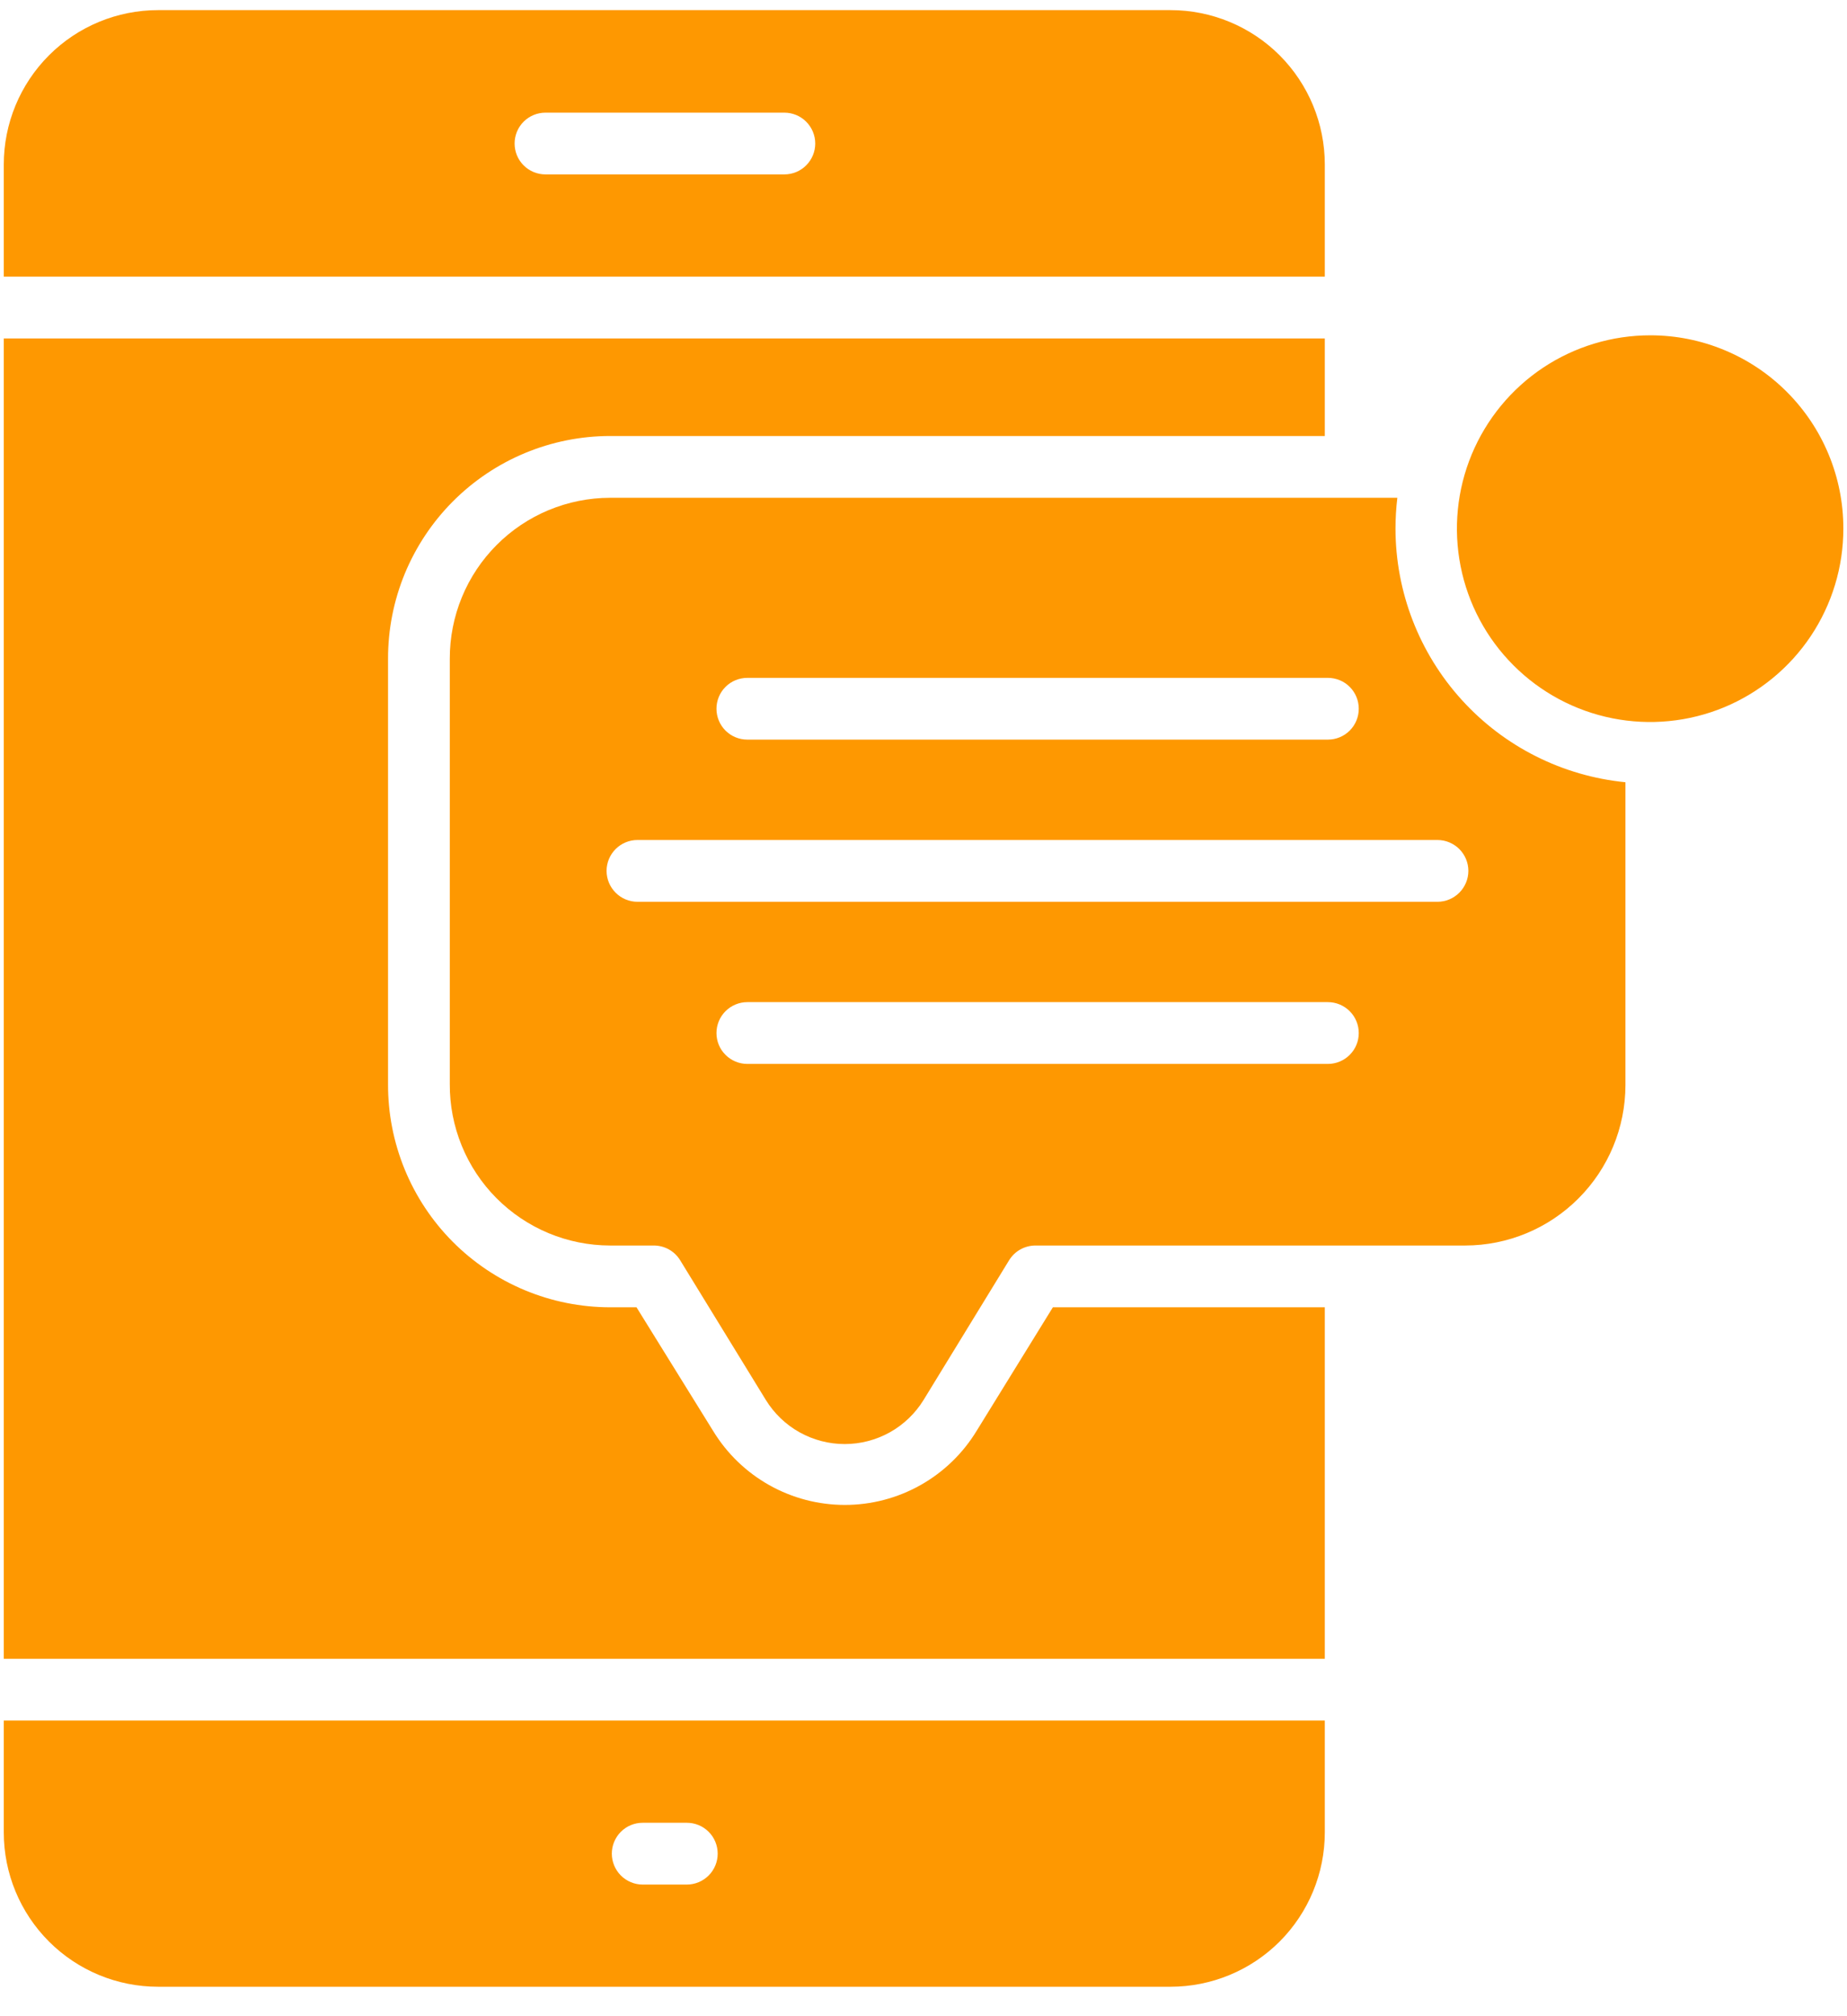
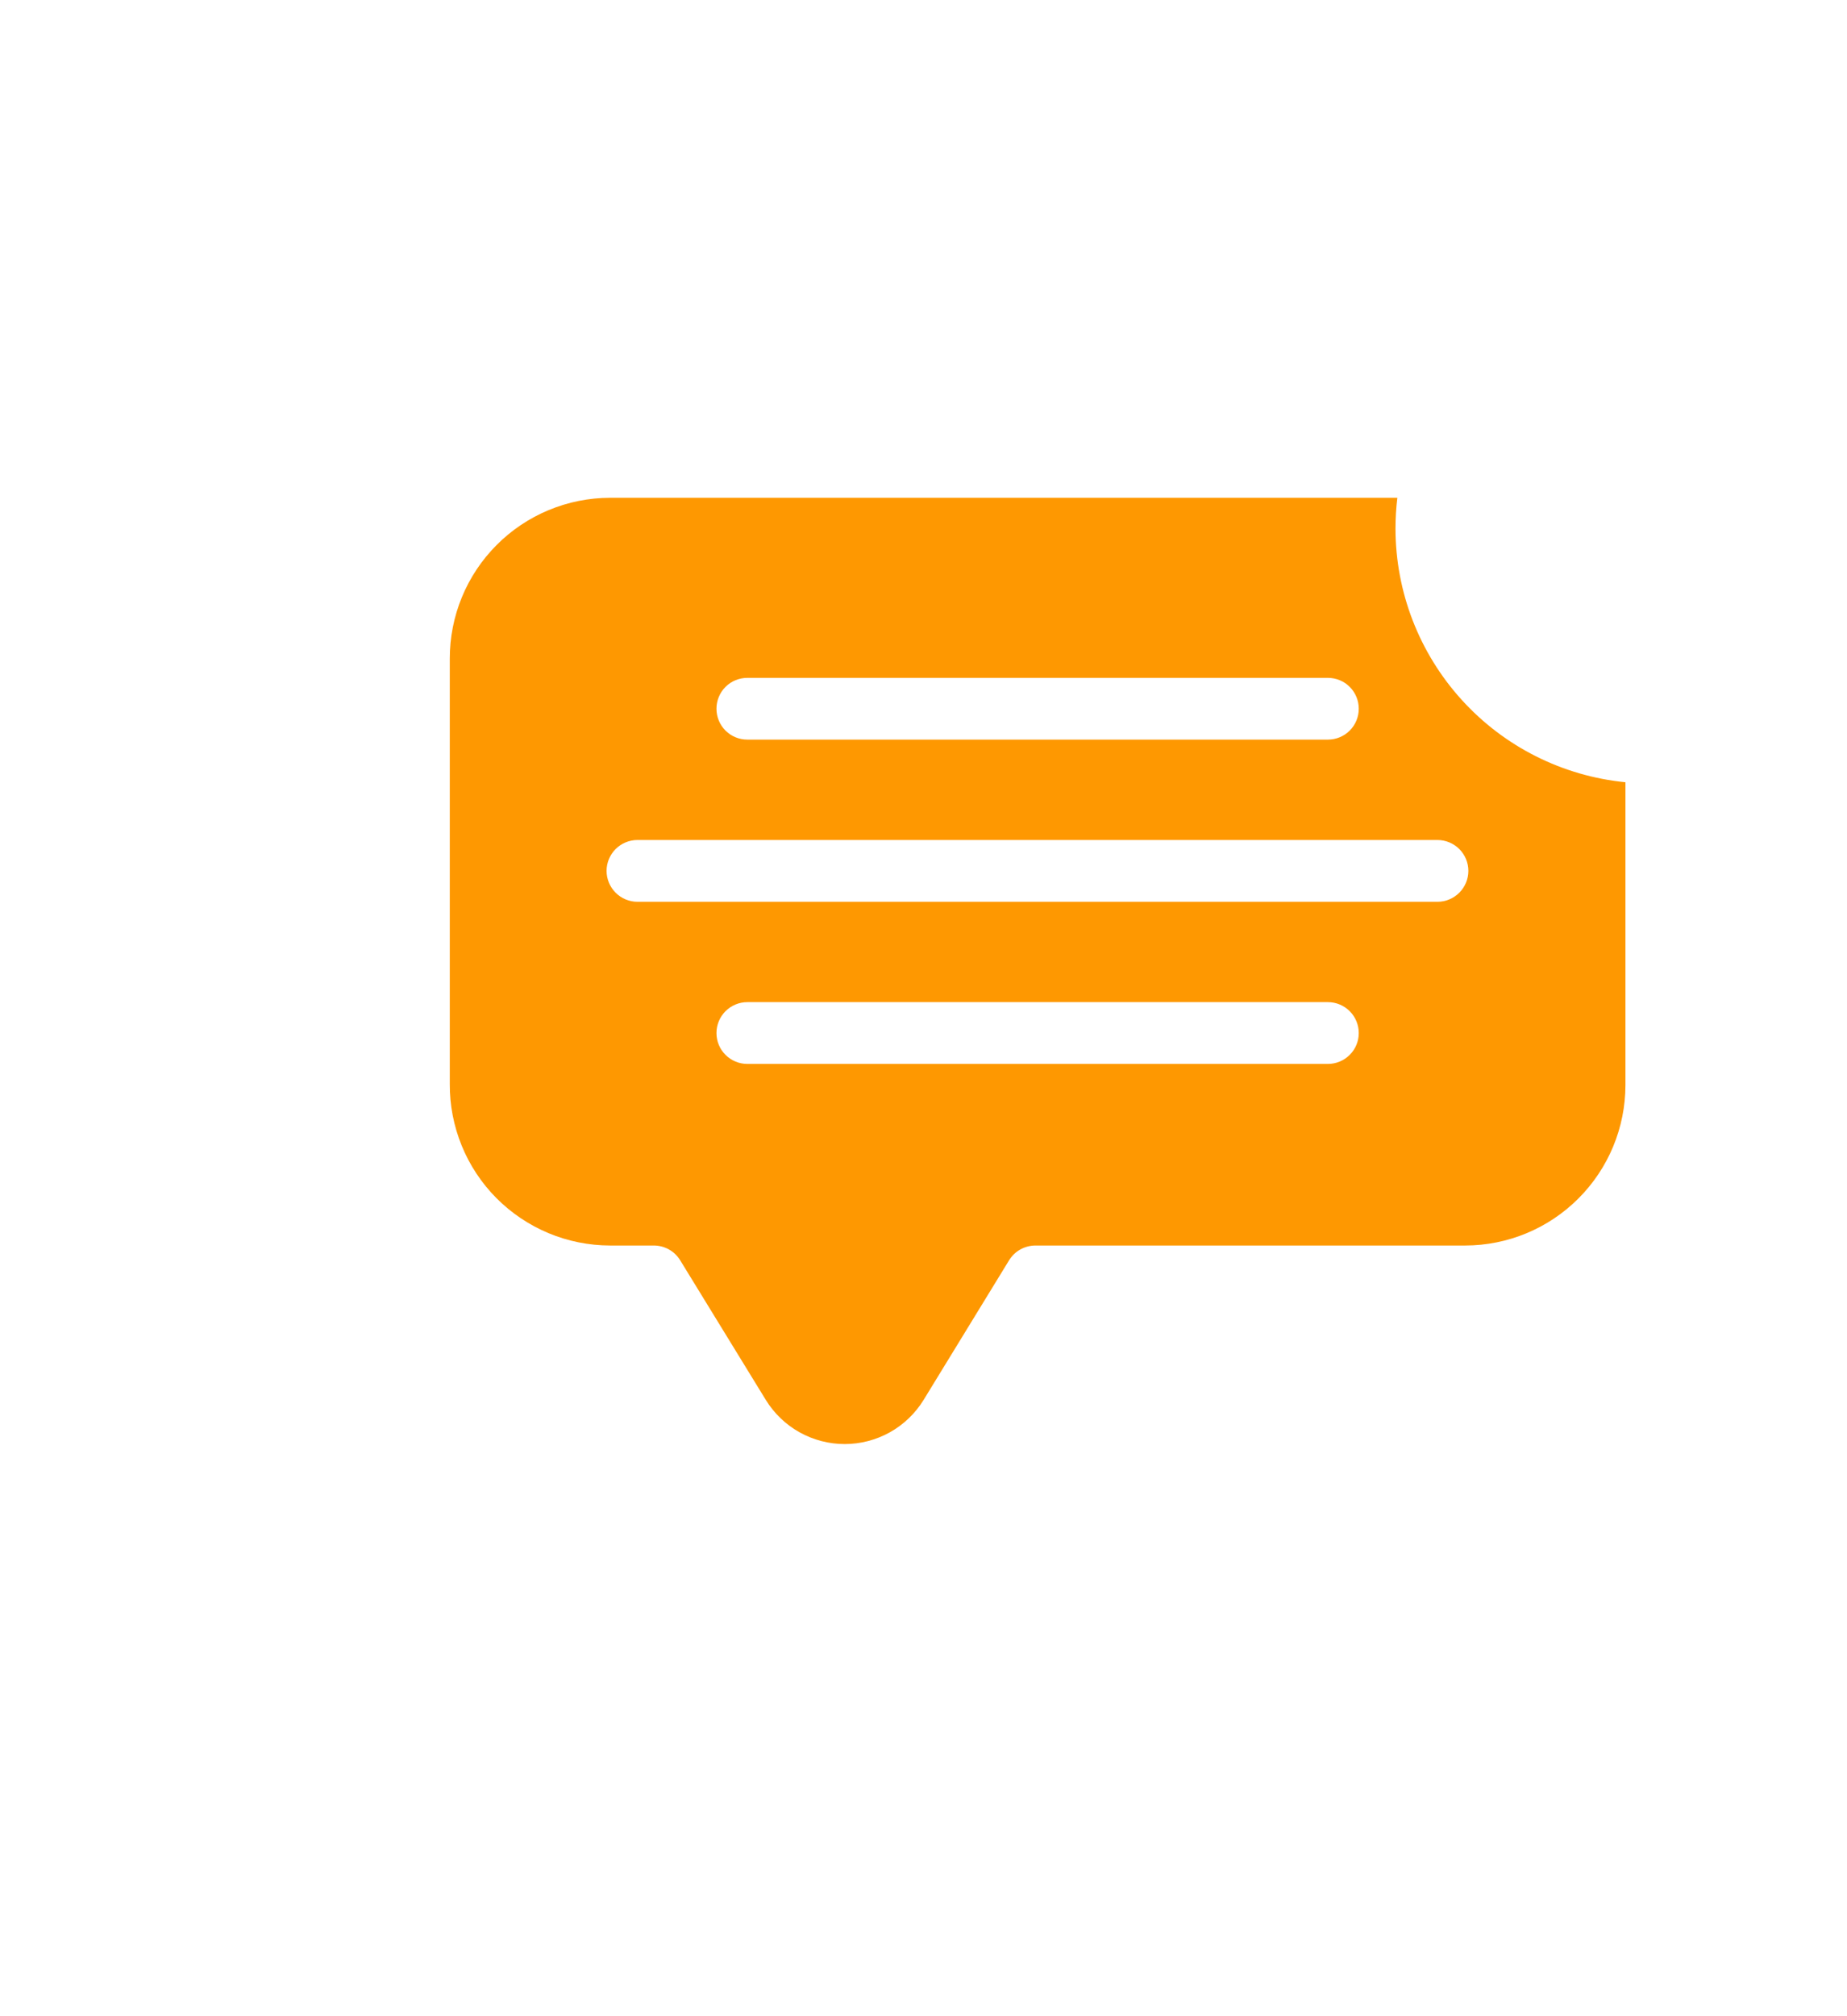
<svg xmlns="http://www.w3.org/2000/svg" width="44" height="48" viewBox="0 0 44 48" fill="none">
-   <path d="M9.244 15.682V25.807C9.241 26.503 9.376 27.193 9.64 27.838C9.904 28.482 10.293 29.068 10.784 29.562C11.276 30.056 11.859 30.448 12.502 30.716C13.145 30.984 13.835 31.122 14.531 31.123H15.163L16.987 34.064C17.315 34.603 17.776 35.048 18.326 35.357C18.876 35.666 19.496 35.828 20.127 35.828C20.757 35.828 21.377 35.666 21.927 35.357C22.477 35.048 22.938 34.603 23.266 34.064L25.082 31.123H31.56V39.491H0.09V8.057H31.56V10.38H14.531C13.836 10.381 13.148 10.519 12.506 10.786C11.864 11.053 11.281 11.444 10.79 11.936C10.299 12.428 9.91 13.013 9.644 13.655C9.379 14.298 9.243 14.986 9.244 15.682ZM27.884 0.241H3.766C2.791 0.241 1.856 0.628 1.167 1.317C0.477 2.007 0.09 2.942 0.09 3.917V6.586H31.56V3.917C31.56 2.942 31.173 2.007 30.484 1.317C29.794 0.628 28.859 0.241 27.884 0.241ZM18.685 4.152H12.994C12.799 4.152 12.612 4.075 12.474 3.937C12.336 3.799 12.259 3.612 12.259 3.417C12.259 3.222 12.336 3.035 12.474 2.897C12.612 2.759 12.799 2.682 12.994 2.682H18.685C18.88 2.682 19.067 2.759 19.205 2.897C19.343 3.035 19.421 3.222 19.421 3.417C19.421 3.612 19.343 3.799 19.205 3.937C19.067 4.075 18.88 4.152 18.685 4.152ZM0.09 40.961V43.623C0.09 44.598 0.477 45.533 1.167 46.223C1.856 46.912 2.791 47.299 3.766 47.299H27.884C28.859 47.299 29.794 46.912 30.484 46.223C31.173 45.533 31.56 44.598 31.56 43.623V40.961H0.09ZM16.362 44.866H15.31C15.115 44.866 14.928 44.788 14.79 44.65C14.653 44.512 14.575 44.325 14.575 44.13C14.575 43.935 14.653 43.748 14.79 43.61C14.928 43.472 15.115 43.395 15.31 43.395H16.362C16.557 43.395 16.744 43.472 16.882 43.61C17.02 43.748 17.097 43.935 17.097 44.13C17.097 44.325 17.02 44.512 16.882 44.65C16.744 44.788 16.557 44.866 16.362 44.866Z" fill="#FE9801" />
  <path d="M33.244 12.586C33.244 12.341 33.259 12.095 33.288 11.851H14.531C14.029 11.852 13.532 11.952 13.068 12.145C12.605 12.338 12.184 12.62 11.83 12.976C11.475 13.332 11.194 13.754 11.003 14.218C10.812 14.682 10.714 15.18 10.715 15.682V25.807C10.712 26.31 10.809 26.809 10.999 27.275C11.189 27.741 11.47 28.165 11.824 28.522C12.179 28.879 12.601 29.163 13.065 29.357C13.53 29.551 14.028 29.651 14.531 29.652H15.575C15.7 29.652 15.823 29.684 15.932 29.744C16.042 29.805 16.134 29.892 16.2 29.998L18.244 33.329C18.442 33.65 18.718 33.915 19.047 34.099C19.376 34.282 19.746 34.379 20.123 34.379C20.5 34.379 20.87 34.282 21.199 34.099C21.528 33.915 21.804 33.65 22.002 33.329L24.038 30.005C24.104 29.898 24.195 29.809 24.305 29.747C24.414 29.686 24.538 29.653 24.663 29.652H34.906C35.918 29.651 36.887 29.248 37.602 28.532C38.318 27.817 38.72 26.848 38.722 25.836V18.623C37.223 18.475 35.832 17.776 34.82 16.66C33.808 15.545 33.246 14.093 33.244 12.586ZM17.803 16.138H31.634C31.829 16.138 32.016 16.215 32.154 16.353C32.292 16.491 32.369 16.678 32.369 16.873C32.369 17.068 32.292 17.255 32.154 17.393C32.016 17.531 31.829 17.608 31.634 17.608H17.803C17.608 17.608 17.421 17.531 17.283 17.393C17.145 17.255 17.068 17.068 17.068 16.873C17.068 16.678 17.145 16.491 17.283 16.353C17.421 16.215 17.608 16.138 17.803 16.138ZM31.634 25.329H17.803C17.608 25.329 17.421 25.251 17.283 25.113C17.145 24.976 17.068 24.789 17.068 24.594C17.068 24.399 17.145 24.212 17.283 24.074C17.421 23.936 17.608 23.858 17.803 23.858H31.634C31.829 23.858 32.016 23.936 32.154 24.074C32.292 24.212 32.369 24.399 32.369 24.594C32.369 24.789 32.292 24.976 32.154 25.113C32.016 25.251 31.829 25.329 31.634 25.329ZM34.244 21.469H15.185C14.991 21.469 14.803 21.391 14.666 21.253C14.528 21.115 14.45 20.928 14.45 20.733C14.45 20.538 14.528 20.351 14.666 20.213C14.803 20.076 14.991 19.998 15.185 19.998H34.244C34.439 19.998 34.626 20.076 34.764 20.213C34.902 20.351 34.98 20.538 34.98 20.733C34.98 20.928 34.902 21.115 34.764 21.253C34.626 21.391 34.439 21.469 34.244 21.469Z" fill="#FE9801" />
-   <path d="M43.913 12.586C43.913 13.497 43.643 14.387 43.137 15.144C42.631 15.901 41.911 16.491 41.07 16.84C40.228 17.188 39.302 17.278 38.409 17.1C37.516 16.922 36.696 16.483 36.053 15.838C35.409 15.194 34.971 14.373 34.795 13.48C34.618 12.586 34.71 11.661 35.059 10.82C35.409 9.979 36 9.26 36.758 8.755C37.516 8.251 38.407 7.982 39.317 7.983C39.921 7.983 40.52 8.102 41.078 8.334C41.636 8.565 42.143 8.904 42.569 9.332C42.996 9.759 43.335 10.267 43.565 10.825C43.796 11.384 43.914 11.982 43.913 12.586Z" fill="#FE9801" />
</svg>